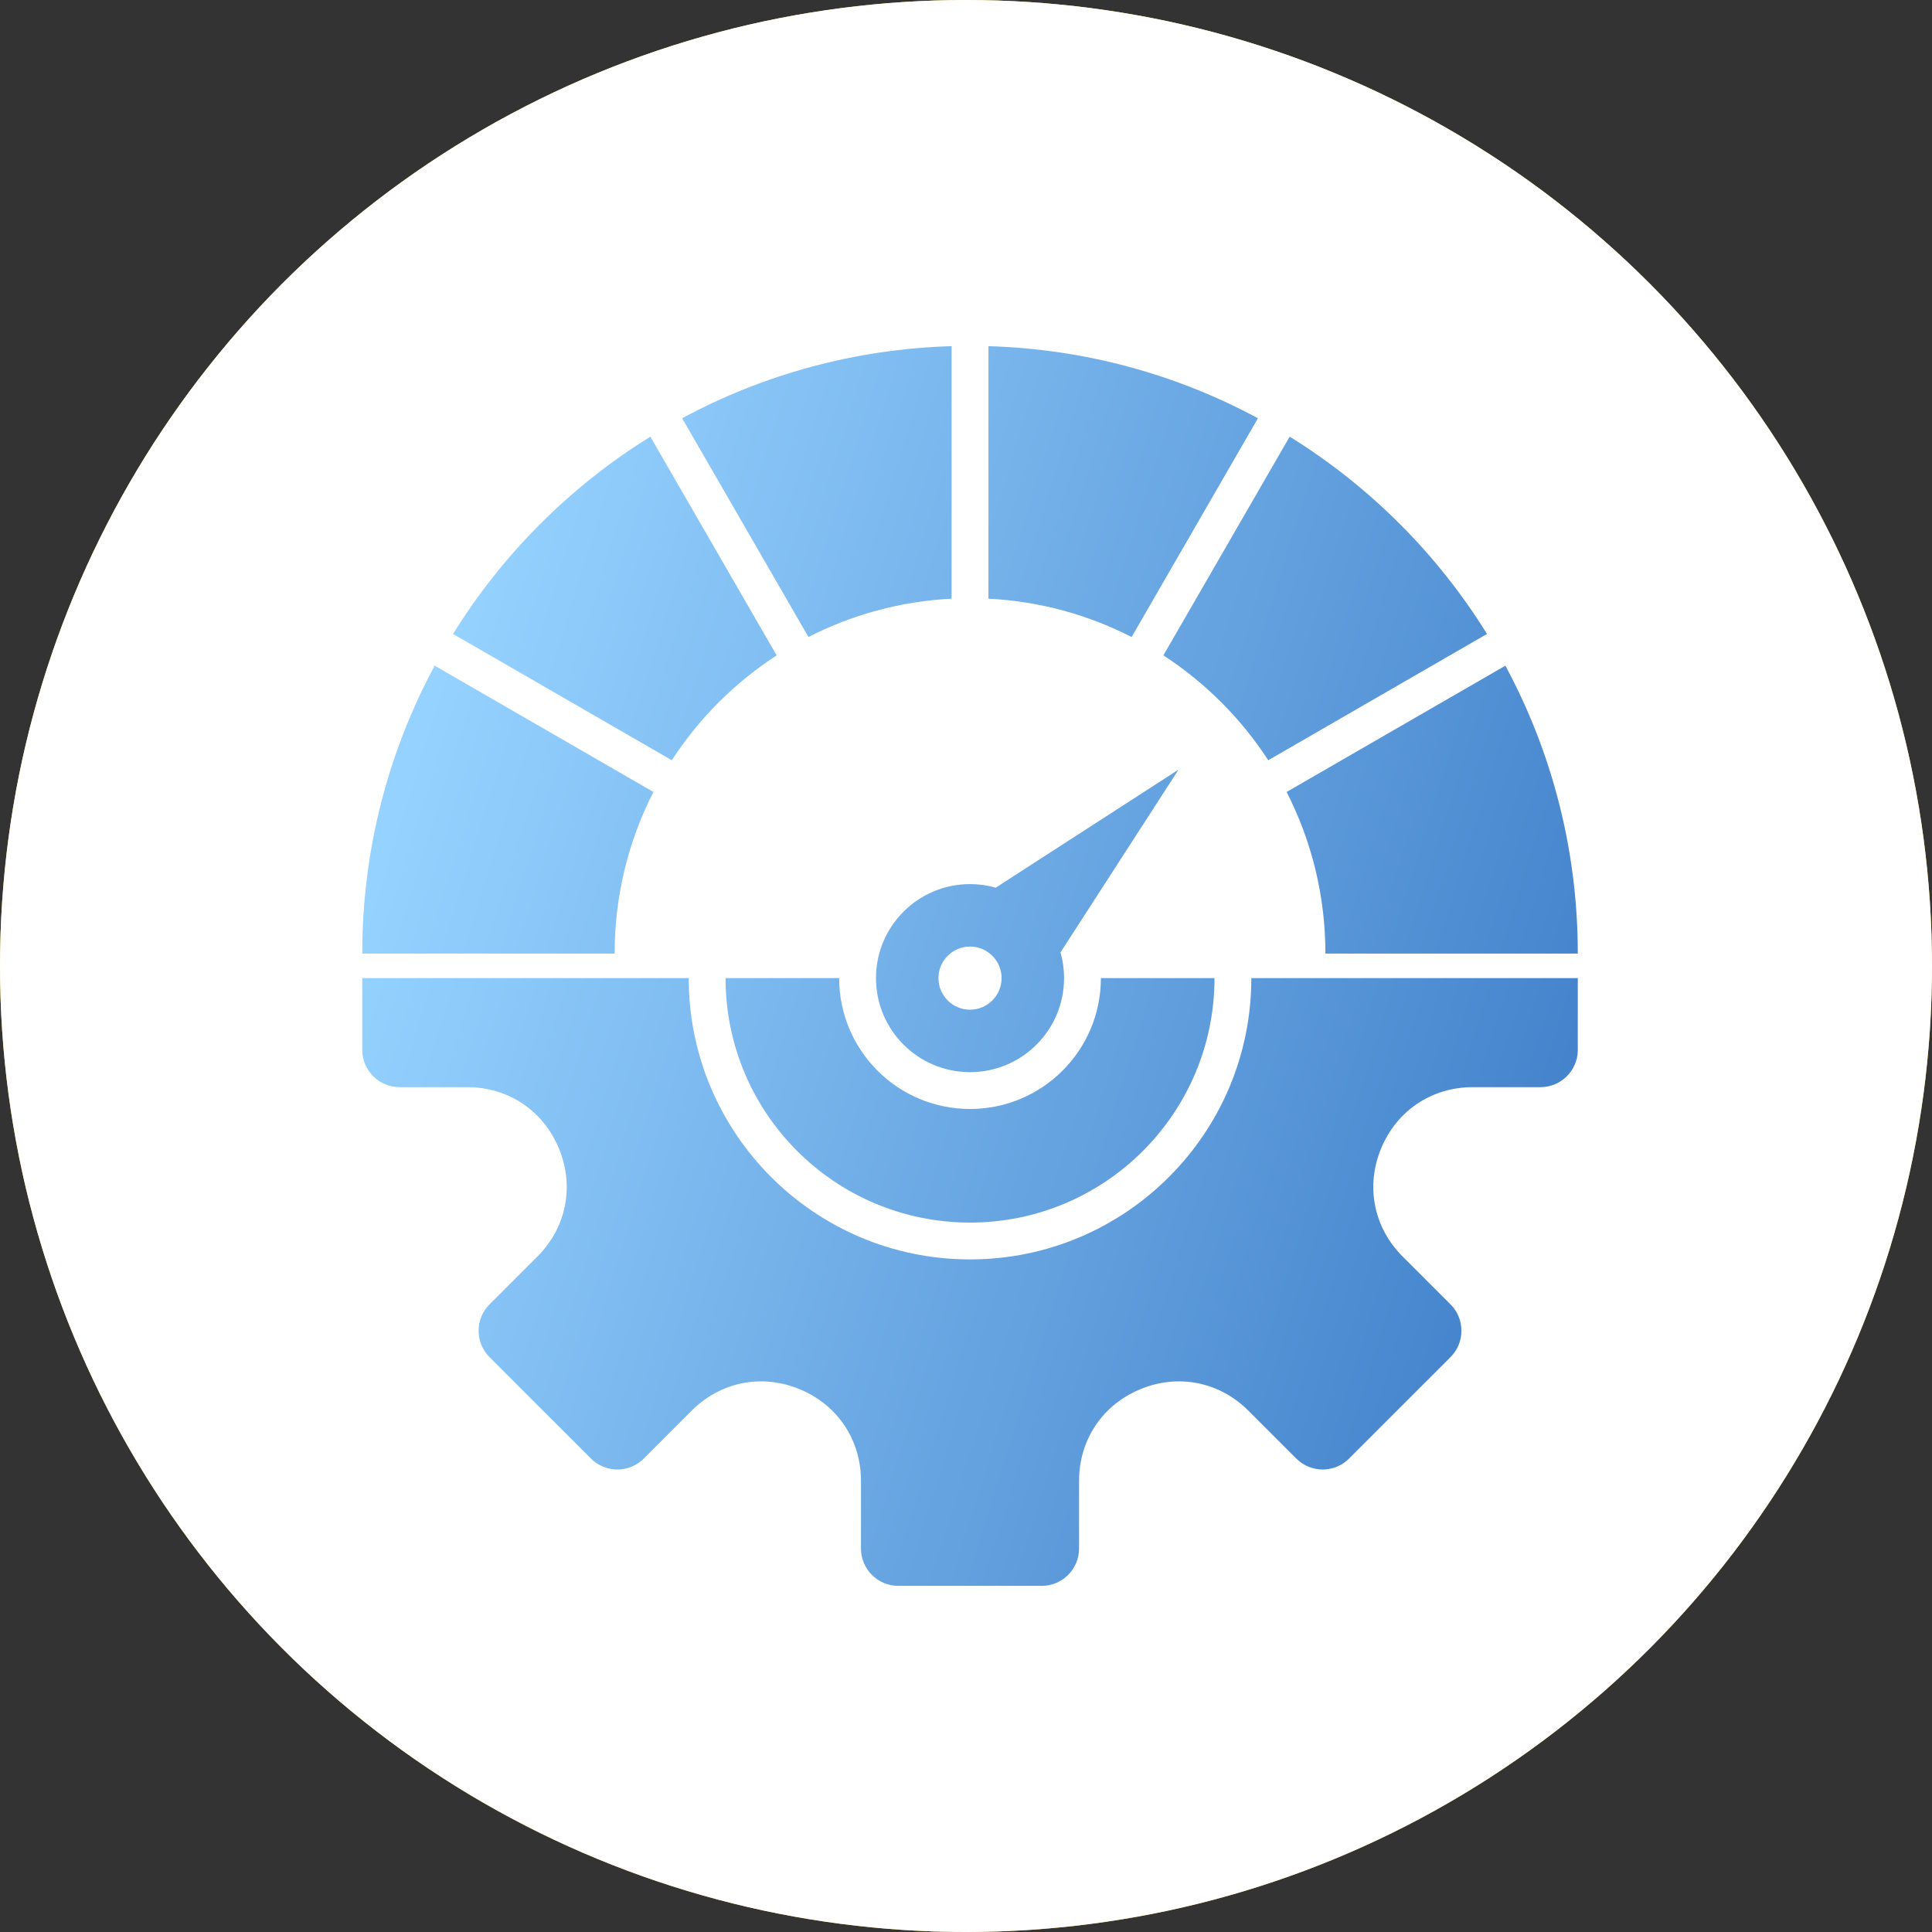
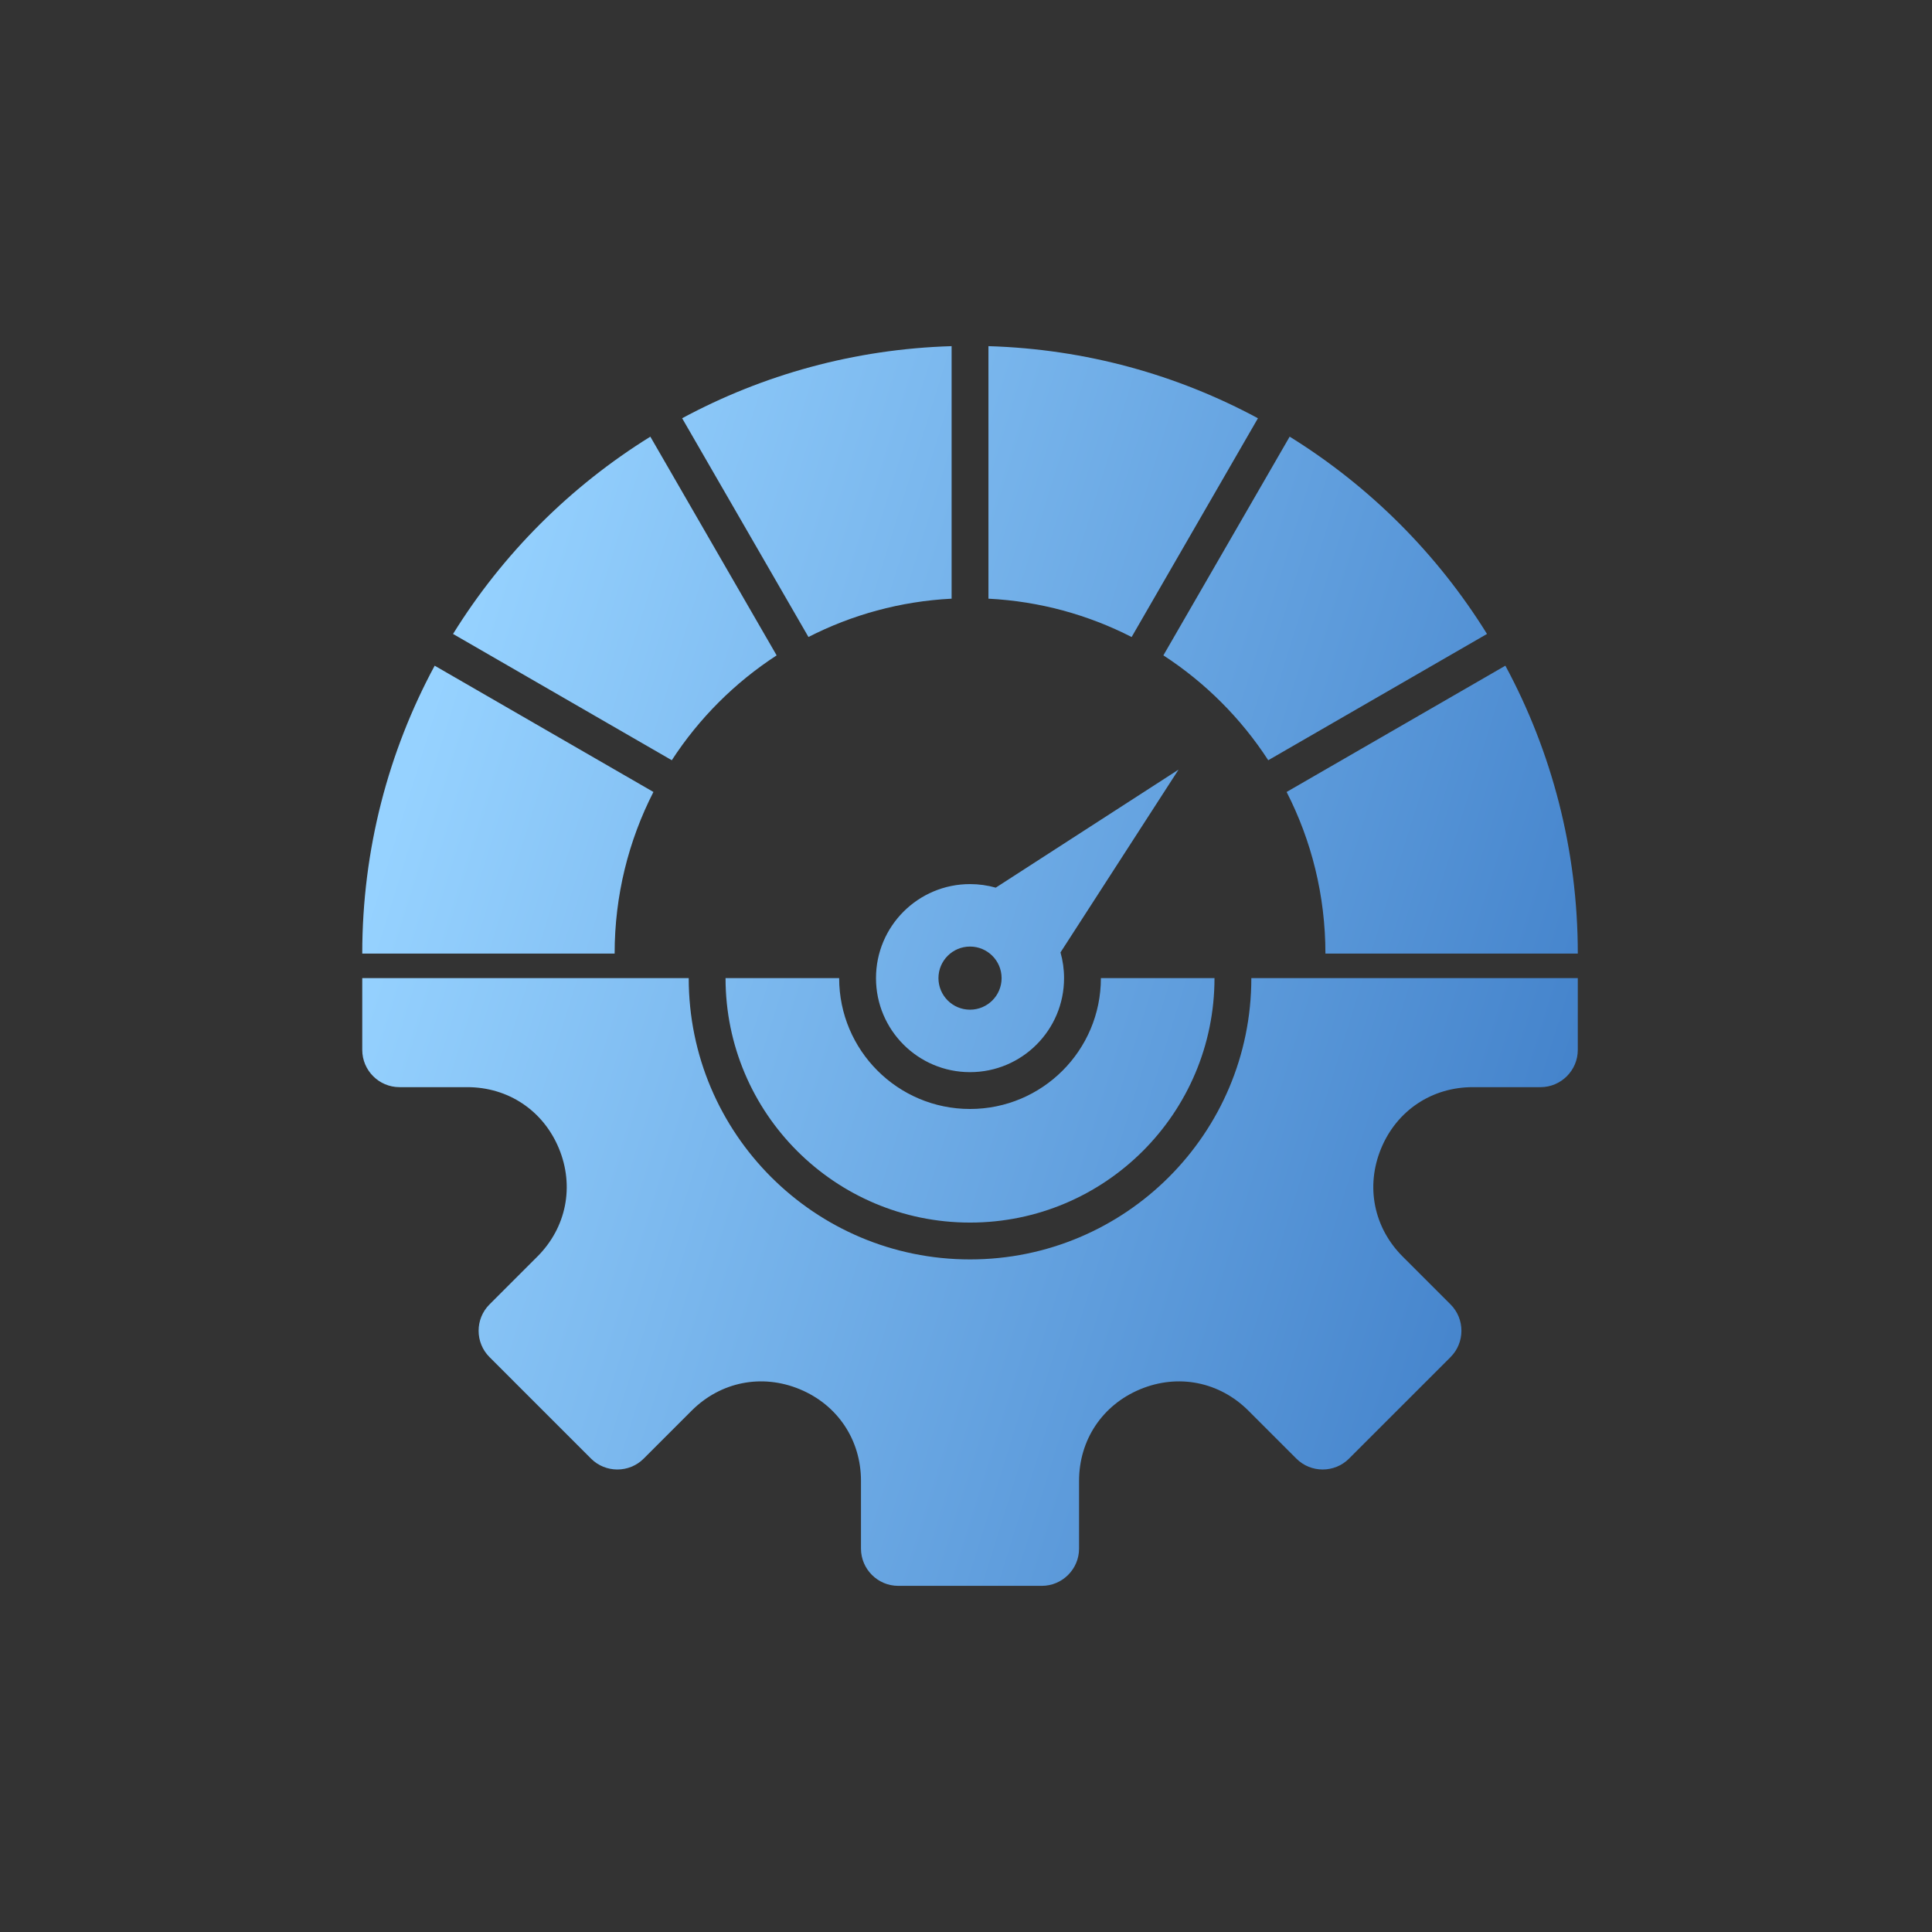
<svg xmlns="http://www.w3.org/2000/svg" width="240" height="240" viewBox="0 0 240 240" fill="none">
  <rect x="0" y="0" width="240" height="240" fill="#333333" stroke="none" />
  <g clip-path="url(#clip0_4232_7735)">
-     <circle cx="120" cy="120" r="120" fill="url(#paint0_linear_4232_7735)" />
-     <circle cx="120" cy="120" r="120" fill="white" />
-     <path d="M159.828 98.381L187.002 82.694C192.741 93.338 196 105.515 196 118.456H164.648C164.648 111.227 162.909 104.404 159.828 98.381ZM120.5 156.449C101.201 156.449 85.555 140.804 85.555 121.506H45L45 130.428C45 132.97 47.08 135.05 49.623 135.05H58.041C63.133 135.05 67.481 137.955 69.429 142.659C71.378 147.363 70.358 152.491 66.757 156.091L60.804 162.043C59.006 163.841 59.006 166.782 60.804 168.58L73.422 181.197C75.22 182.995 78.162 182.995 79.959 181.197L85.912 175.245C89.513 171.645 94.641 170.625 99.345 172.573C104.049 174.522 106.955 178.869 106.955 183.961V192.378C106.955 194.92 109.035 197 111.577 197H129.422C131.965 197 134.044 194.92 134.044 192.378V183.96C134.044 178.869 136.949 174.521 141.654 172.573C146.358 170.625 151.487 171.645 155.087 175.245L161.04 181.197C162.837 182.995 165.779 182.995 167.577 181.197L180.195 168.58C181.993 166.782 181.993 163.841 180.195 162.043L174.242 156.091C170.642 152.491 169.622 147.363 171.57 142.659C173.519 137.955 177.866 135.05 182.958 135.05H191.377C193.919 135.05 195.999 132.97 195.999 130.428V121.506H155.445C155.445 140.804 139.799 156.449 120.5 156.449ZM157.546 94.439L184.72 78.751C178.558 68.809 170.151 60.404 160.207 54.243L144.519 81.412C149.721 84.791 154.167 89.237 157.546 94.439ZM156.265 51.958C146.25 46.56 134.876 43.36 122.788 43V74.37C129.169 74.696 135.191 76.379 140.575 79.133L156.265 51.958ZM120.5 109.826C121.607 109.826 122.679 109.98 123.695 110.268L146.402 95.606L131.739 118.311C132.027 119.327 132.181 120.398 132.181 121.506C132.181 127.957 126.952 133.186 120.5 133.186C114.049 133.186 108.819 127.957 108.819 121.506C108.819 115.055 114.048 109.826 120.5 109.826ZM116.578 121.506C116.578 123.672 118.334 125.427 120.5 125.427C122.666 125.427 124.422 123.672 124.422 121.506C124.422 119.34 122.666 117.585 120.5 117.585C118.334 117.585 116.578 119.34 116.578 121.506ZM120.5 137.761C111.523 137.761 104.243 130.482 104.243 121.506H90.13C90.13 138.277 103.727 151.873 120.5 151.873C137.273 151.873 150.869 138.277 150.869 121.506H136.757C136.757 130.482 129.477 137.761 120.5 137.761ZM118.212 74.37V43C106.126 43.36 94.753 46.56 84.738 51.956L100.429 79.13C105.812 76.378 111.832 74.695 118.212 74.37ZM96.477 81.414L80.789 54.245C70.846 60.406 62.441 68.811 56.279 78.751L83.453 94.439C86.832 89.238 91.276 84.793 96.477 81.414ZM81.171 98.381L53.997 82.694C48.258 93.338 45 105.515 45 118.456H76.352C76.352 111.227 78.09 104.404 81.171 98.381Z" fill="url(#paint1_linear_4232_7735)" />
+     <path d="M159.828 98.381L187.002 82.694C192.741 93.338 196 105.515 196 118.456H164.648C164.648 111.227 162.909 104.404 159.828 98.381ZM120.5 156.449C101.201 156.449 85.555 140.804 85.555 121.506H45L45 130.428C45 132.97 47.08 135.05 49.623 135.05H58.041C63.133 135.05 67.481 137.955 69.429 142.659C71.378 147.363 70.358 152.491 66.757 156.091L60.804 162.043C59.006 163.841 59.006 166.782 60.804 168.58L73.422 181.197C75.22 182.995 78.162 182.995 79.959 181.197L85.912 175.245C89.513 171.645 94.641 170.625 99.345 172.573C104.049 174.522 106.955 178.869 106.955 183.961V192.378C106.955 194.92 109.035 197 111.577 197H129.422C131.965 197 134.044 194.92 134.044 192.378V183.96C134.044 178.869 136.949 174.521 141.654 172.573C146.358 170.625 151.487 171.645 155.087 175.245L161.04 181.197C162.837 182.995 165.779 182.995 167.577 181.197L180.195 168.58C181.993 166.782 181.993 163.841 180.195 162.043L174.242 156.091C170.642 152.491 169.622 147.363 171.57 142.659C173.519 137.955 177.866 135.05 182.958 135.05H191.377C193.919 135.05 195.999 132.97 195.999 130.428V121.506H155.445C155.445 140.804 139.799 156.449 120.5 156.449ZM157.546 94.439L184.72 78.751C178.558 68.809 170.151 60.404 160.207 54.243L144.519 81.412C149.721 84.791 154.167 89.237 157.546 94.439ZM156.265 51.958C146.25 46.56 134.876 43.36 122.788 43V74.37C129.169 74.696 135.191 76.379 140.575 79.133ZM120.5 109.826C121.607 109.826 122.679 109.98 123.695 110.268L146.402 95.606L131.739 118.311C132.027 119.327 132.181 120.398 132.181 121.506C132.181 127.957 126.952 133.186 120.5 133.186C114.049 133.186 108.819 127.957 108.819 121.506C108.819 115.055 114.048 109.826 120.5 109.826ZM116.578 121.506C116.578 123.672 118.334 125.427 120.5 125.427C122.666 125.427 124.422 123.672 124.422 121.506C124.422 119.34 122.666 117.585 120.5 117.585C118.334 117.585 116.578 119.34 116.578 121.506ZM120.5 137.761C111.523 137.761 104.243 130.482 104.243 121.506H90.13C90.13 138.277 103.727 151.873 120.5 151.873C137.273 151.873 150.869 138.277 150.869 121.506H136.757C136.757 130.482 129.477 137.761 120.5 137.761ZM118.212 74.37V43C106.126 43.36 94.753 46.56 84.738 51.956L100.429 79.13C105.812 76.378 111.832 74.695 118.212 74.37ZM96.477 81.414L80.789 54.245C70.846 60.406 62.441 68.811 56.279 78.751L83.453 94.439C86.832 89.238 91.276 84.793 96.477 81.414ZM81.171 98.381L53.997 82.694C48.258 93.338 45 105.515 45 118.456H76.352C76.352 111.227 78.09 104.404 81.171 98.381Z" fill="url(#paint1_linear_4232_7735)" />
  </g>
  <defs>
    <linearGradient id="paint0_linear_4232_7735" x1="-0.019" y1="-1.19171e-06" x2="63.213" y2="275.926" gradientUnits="userSpaceOnUse">
      <stop stop-color="#F6D751" />
      <stop offset="1" stop-color="#E6AD10" />
    </linearGradient>
    <linearGradient id="paint1_linear_4232_7735" x1="39.219" y1="133.096" x2="180.911" y2="177.19" gradientUnits="userSpaceOnUse">
      <stop stop-color="#96D2FF" />
      <stop offset="1" stop-color="#4584CC" />
    </linearGradient>
    <clipPath id="clip0_4232_7735">
      <rect width="240" height="240" fill="white" />
    </clipPath>
  </defs>
</svg>